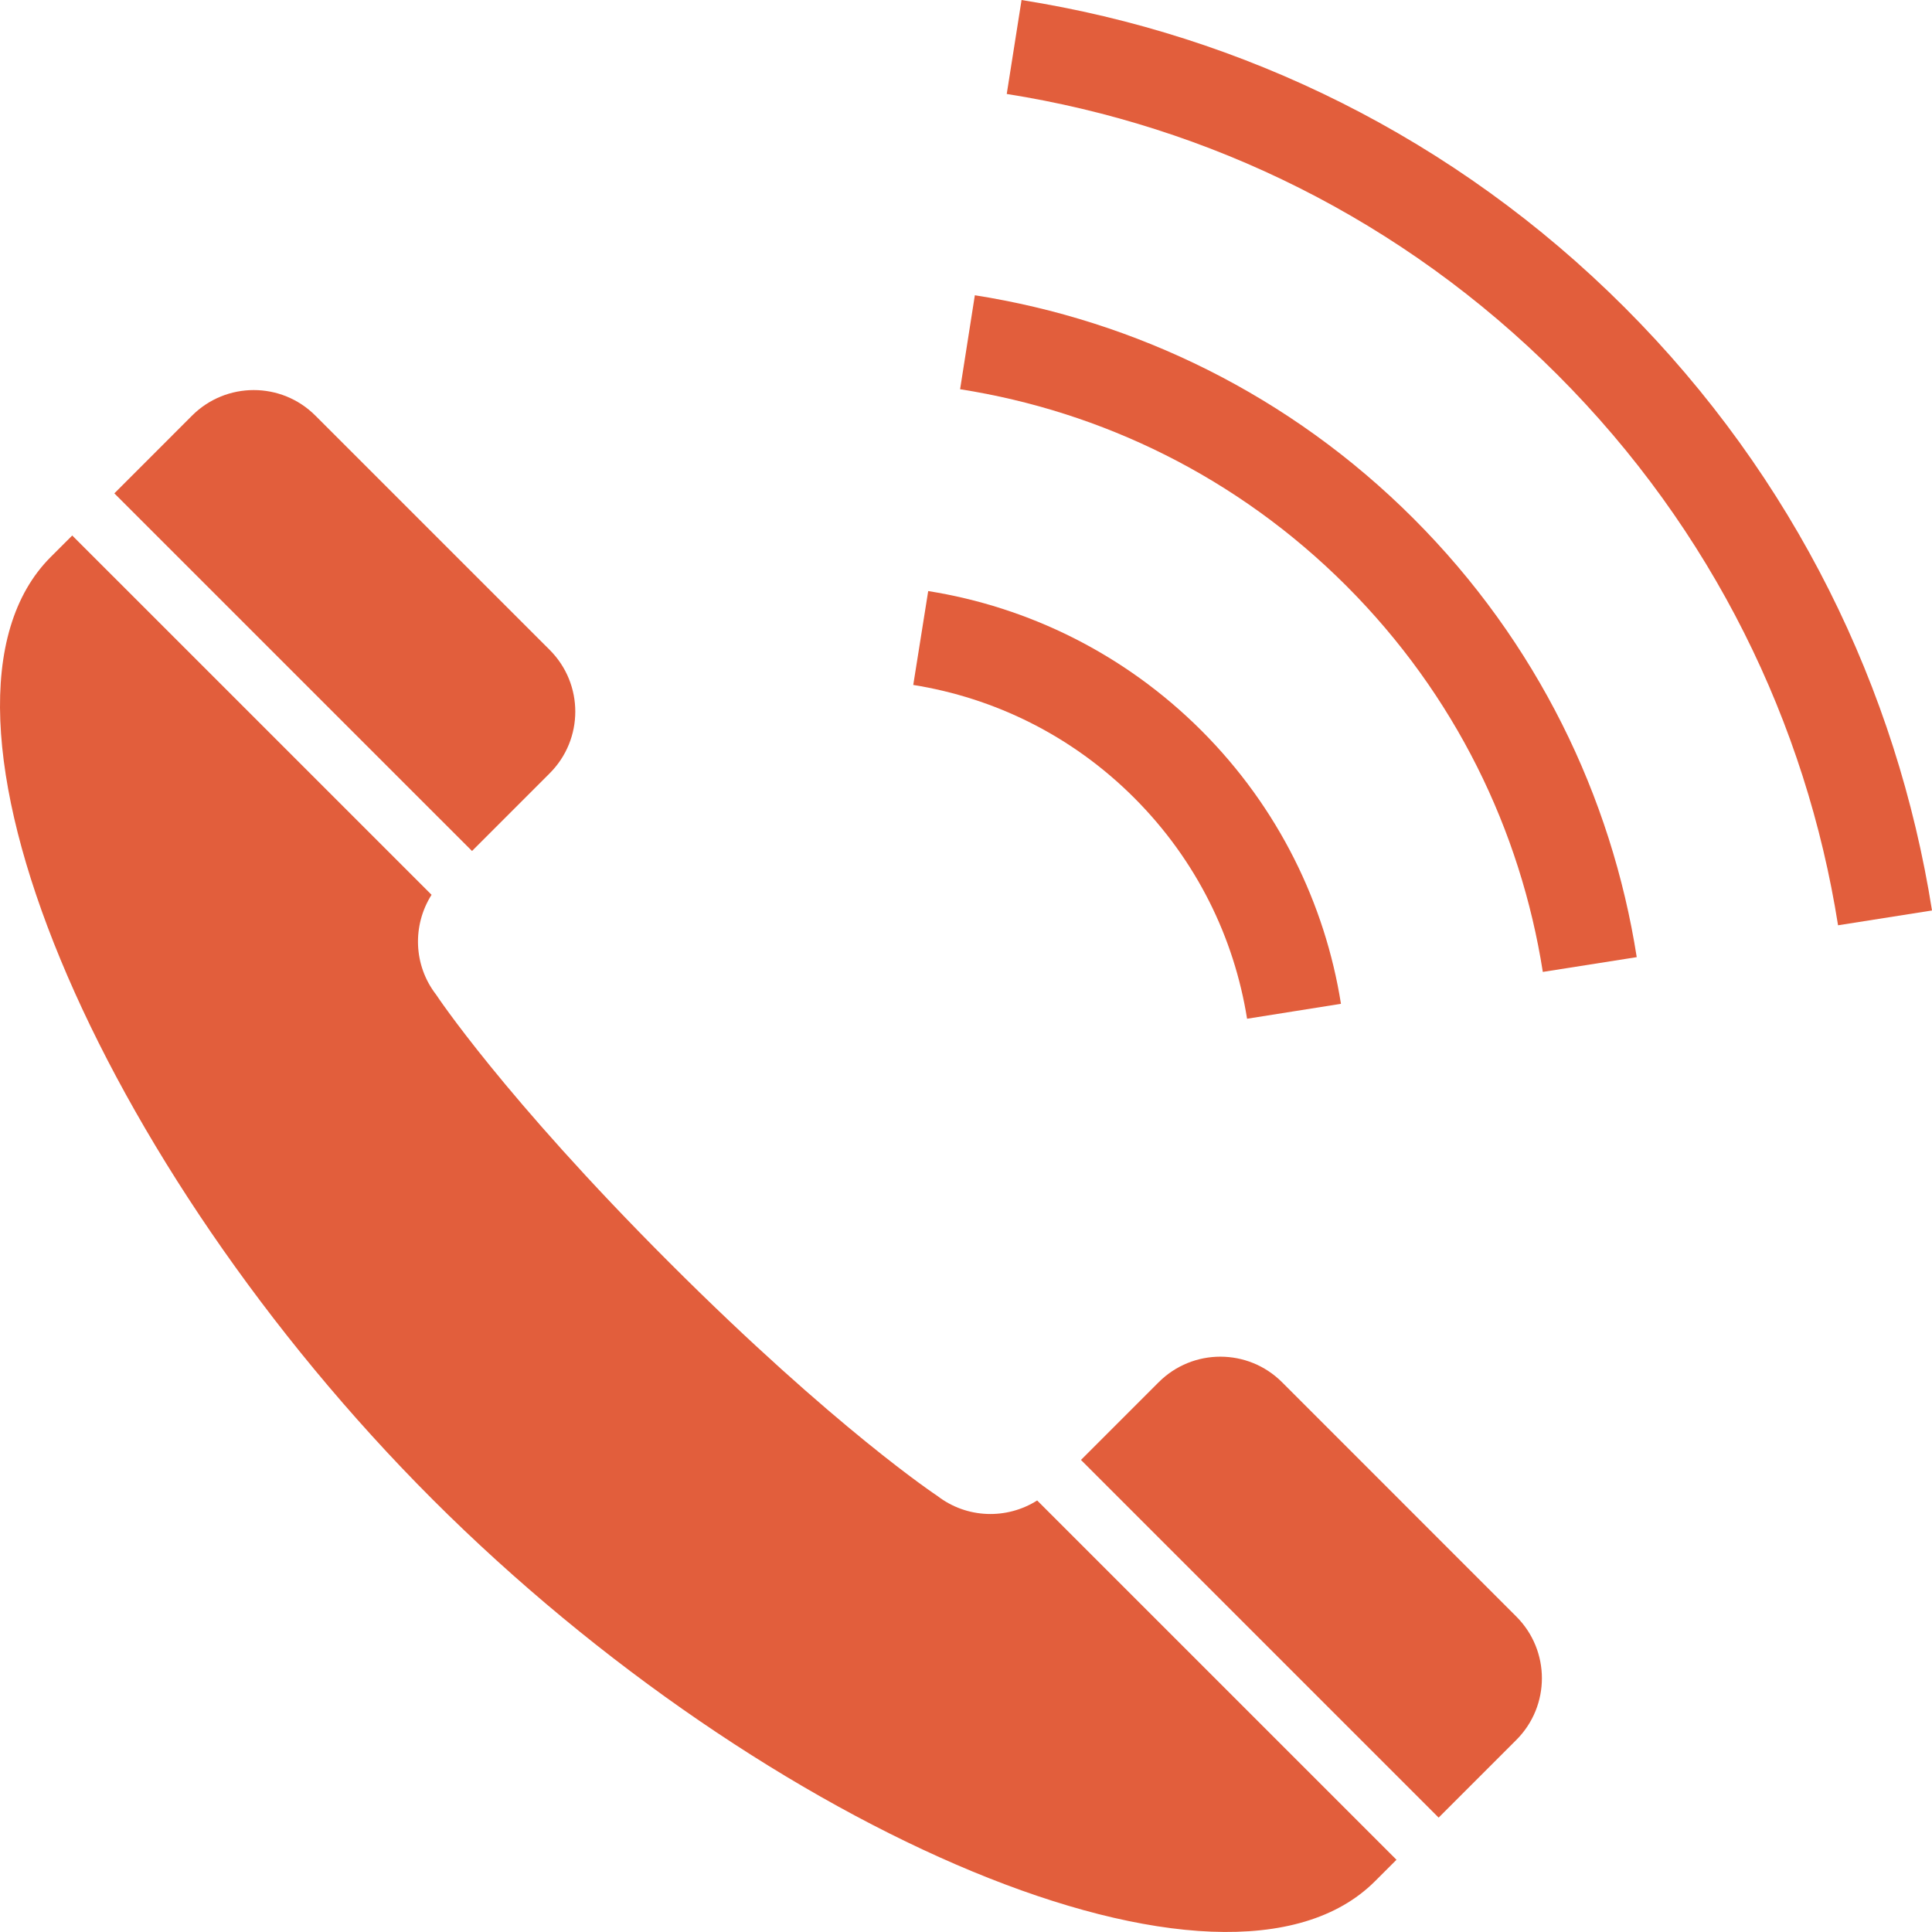
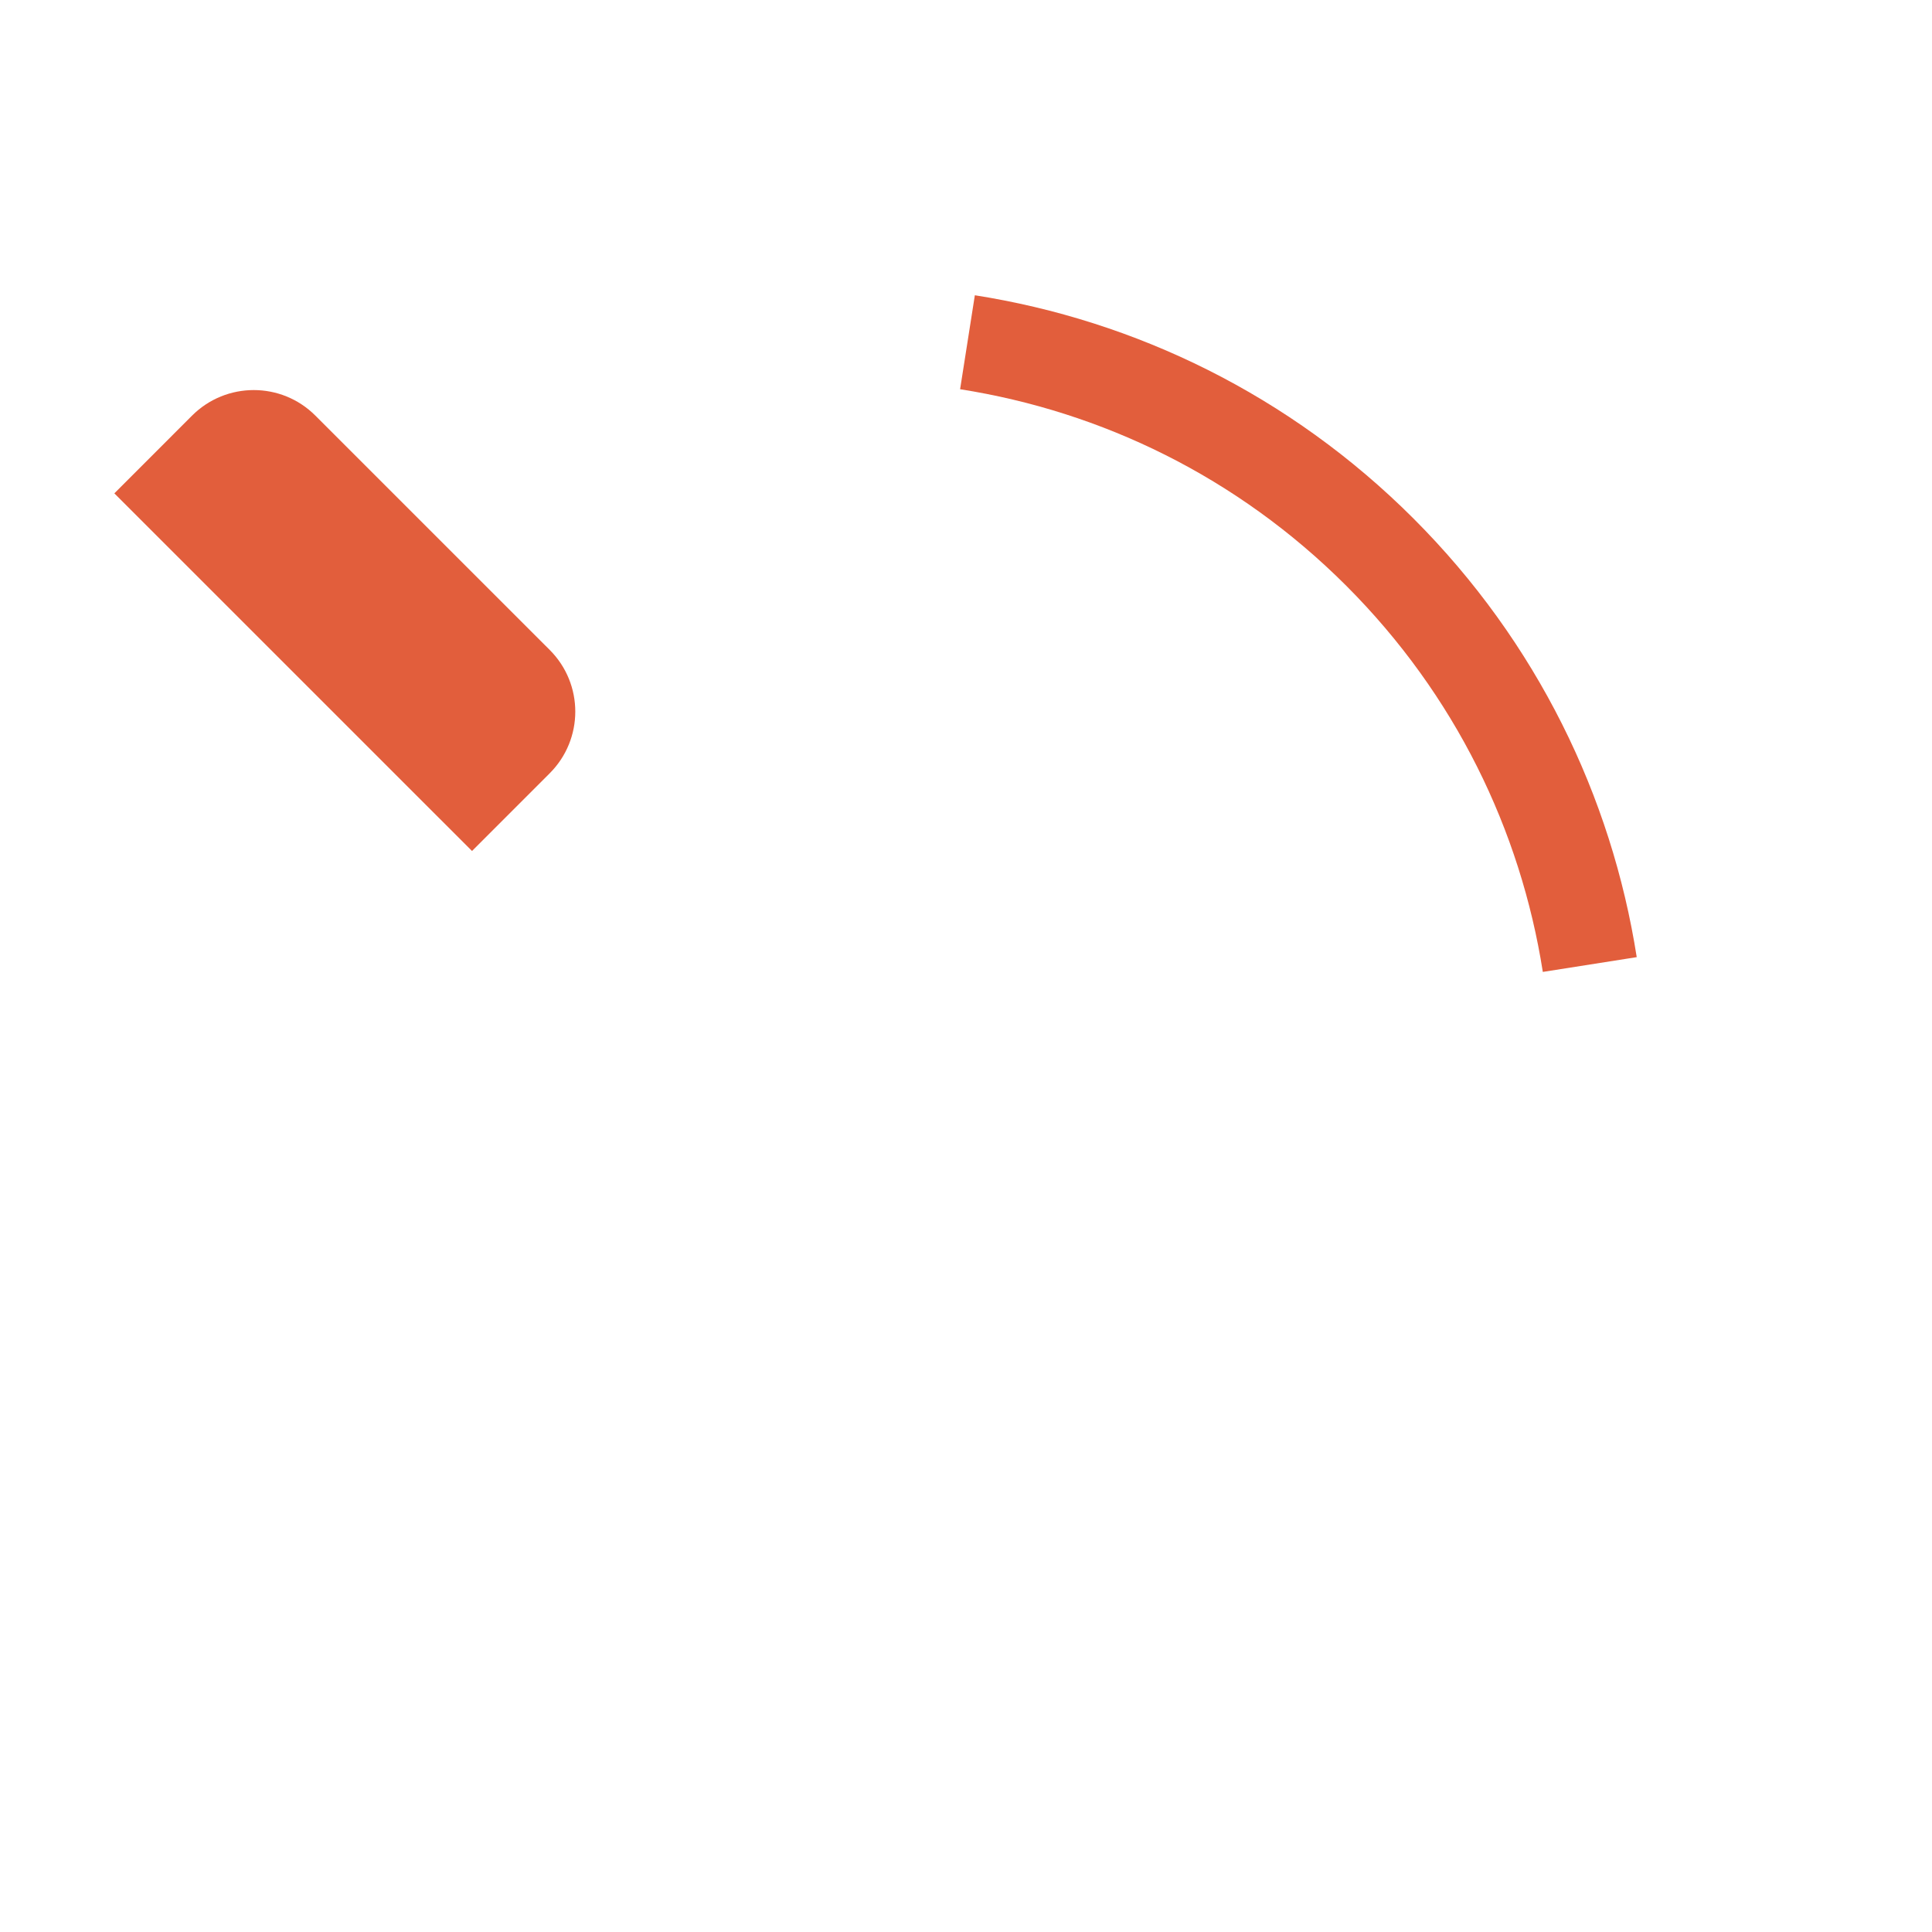
<svg xmlns="http://www.w3.org/2000/svg" height="800px" width="800px" version="1.1" id="_x32_" viewBox="0 0 512 512" xml:space="preserve" fill="#000000">
  <g id="SVGRepo_bgCarrier" stroke-width="0" />
  <g id="SVGRepo_tracerCarrier" stroke-linecap="round" stroke-linejoin="round" />
  <g id="SVGRepo_iconCarrier">
    <style type="text/css"> .st0{fill:#E25E3C;} </style>
    <g>
      <path class="st0" d="M145.686,204.919c9.028-9.028,9.028-23.649,0-32.677l-62.11-62.102c-9.028-9.028-23.641-9.02-32.677,0 c-0.16,0.168-2.292,2.293-20.596,20.605l94.786,94.778L145.686,204.919z" />
-       <path class="st0" d="M248.398,396.424c0,0-26.94-17.768-71.002-61.822c-44.061-44.069-61.822-71.01-61.822-71.01 c-6.048-7.813-6.312-18.391-1.207-26.46l-95.225-95.218c-1.822,1.806-3.675,3.66-5.696,5.688 c-39.699,39.699,12.807,161.378,101.186,249.756c88.378,88.379,210.064,140.893,249.756,101.186 c2.029-2.03,3.883-3.867,5.697-5.688l-95.226-95.218C266.798,402.736,256.219,402.464,248.398,396.424z" />
-       <path class="st0" d="M339.756,366.304c-9.035-9.028-23.664-9.028-32.692,0l-20.597,20.597l94.786,94.786 c18.304-18.304,20.437-20.428,20.597-20.596c9.028-9.028,9.028-23.65,0-32.677L339.756,366.304z" />
-       <path class="st0" d="M330.488,269.976l24.88-3.955c-4.203-26.461-16.563-51.995-36.976-72.408 c-20.412-20.405-45.938-32.765-72.408-36.975l-3.962,24.879c21.451,3.436,41.992,13.358,58.554,29.92 C317.13,228,327.061,248.532,330.488,269.976z" />
      <path class="st0" d="M258.345,78.247l-3.908,24.902c37.47,5.888,73.423,23.177,102.336,52.083 c28.906,28.922,46.195,64.859,52.091,102.336l24.887-3.915c-6.663-42.512-26.389-83.466-59.161-116.238 C341.81,104.643,300.856,84.926,258.345,78.247z" />
-       <path class="st0" d="M430.54,81.474C385.472,36.398,329.178,9.234,270.72,0.006l-3.923,24.895 c53.441,8.453,104.693,33.164,145.926,74.389c41.209,41.217,65.937,92.494,74.381,145.919L512,241.286 C502.764,182.82,475.608,126.534,430.54,81.474z" />
    </g>
  </g>
</svg>